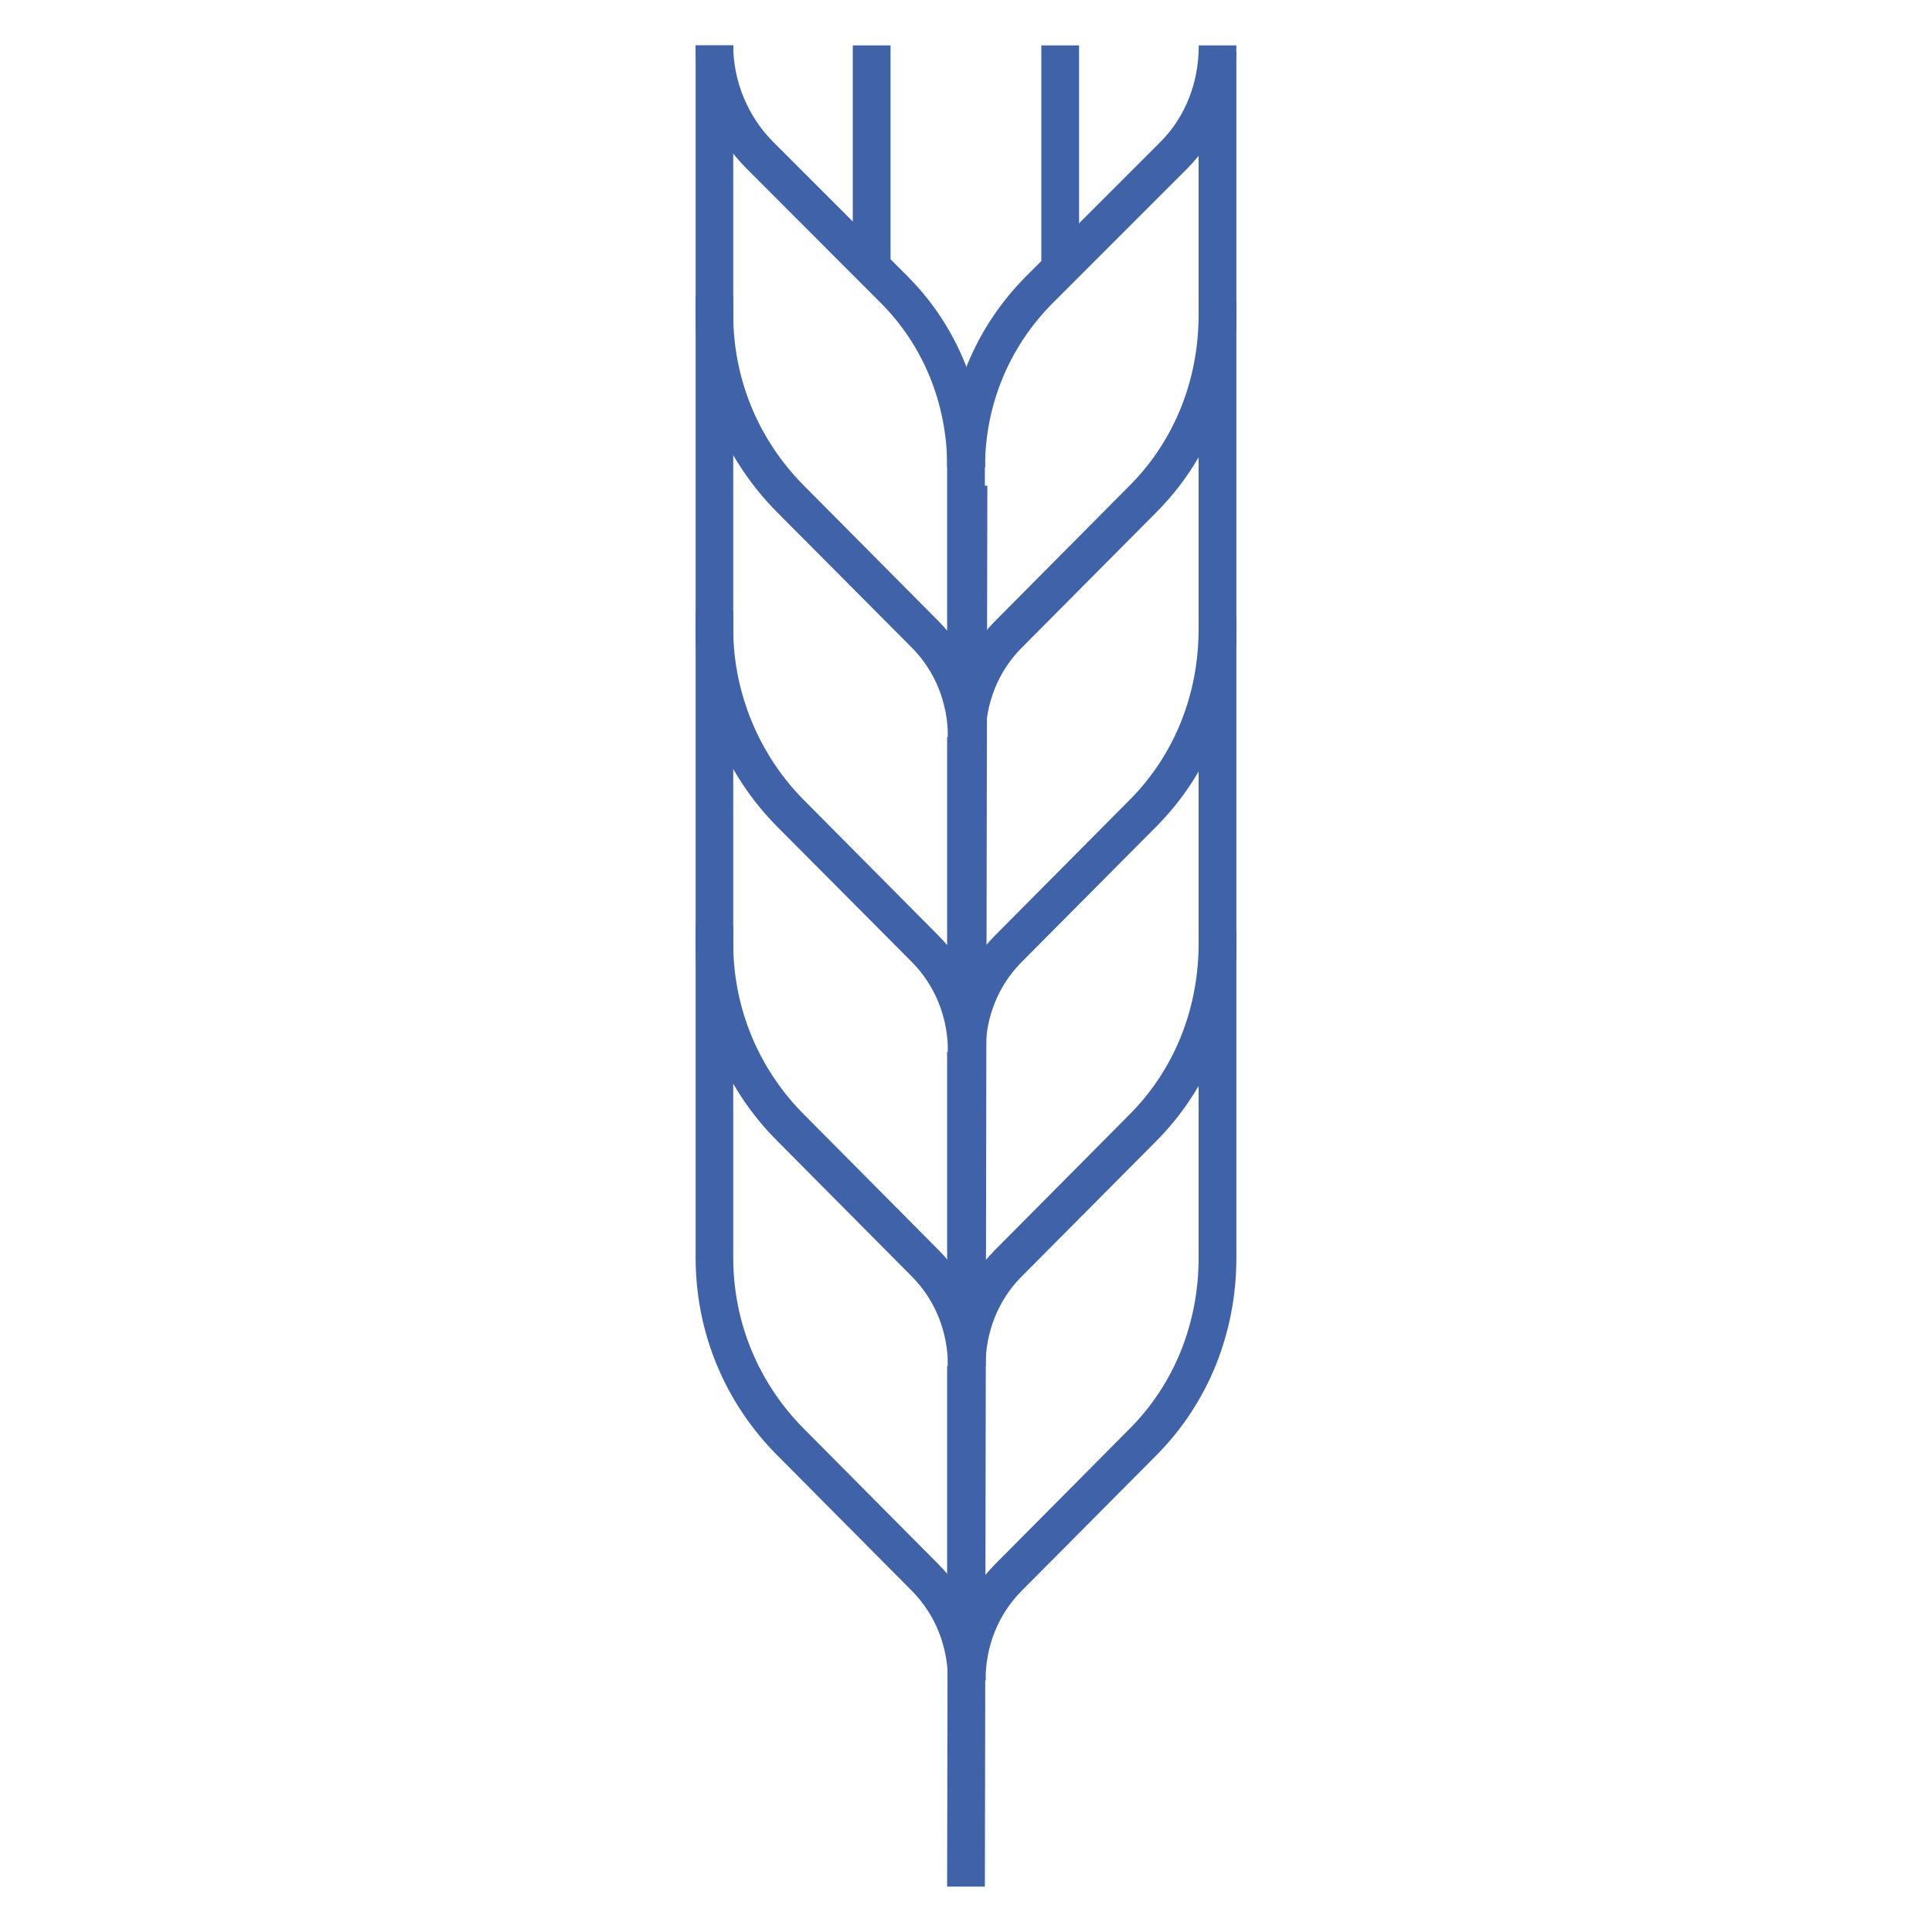
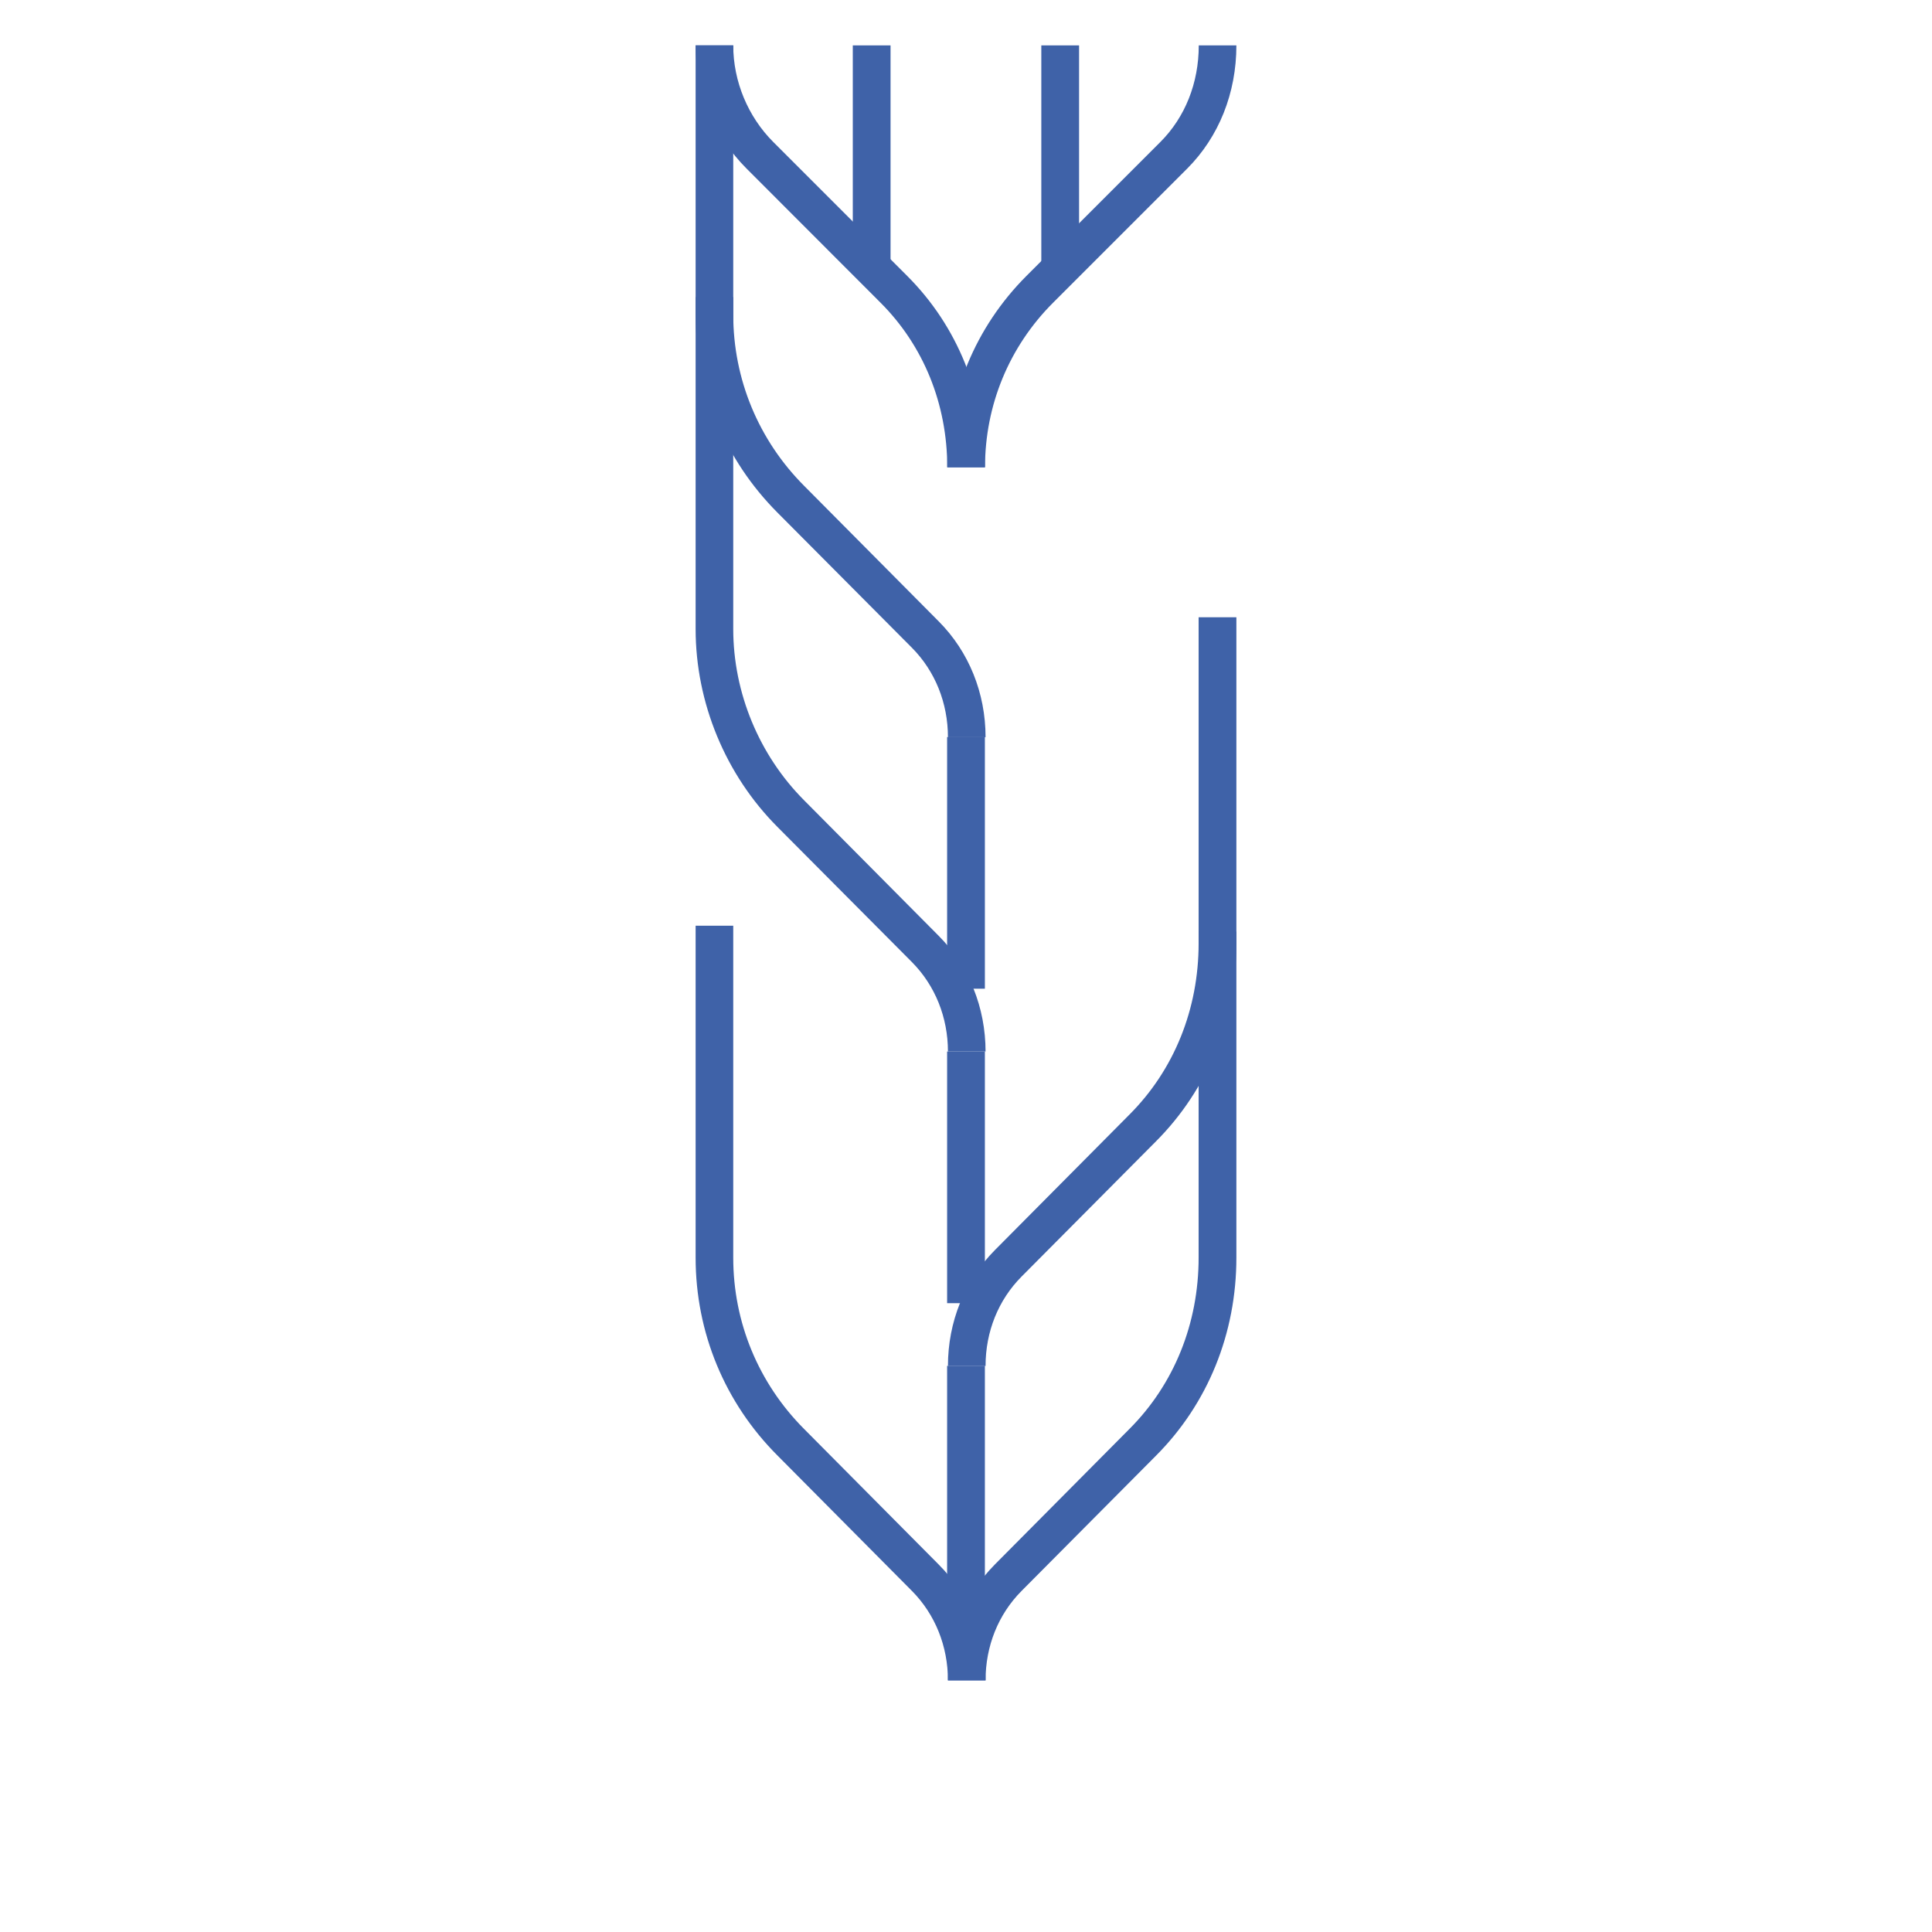
<svg xmlns="http://www.w3.org/2000/svg" id="Layer_1" viewBox="0 0 141.73 141.73">
  <defs>
    <style>
      .cls-1 {
        fill: #3f62a8;
      }
    </style>
  </defs>
  <path class="cls-1" d="M72.25,34.28h-2.76c0-5.3,2.06-10.28,5.8-14.03l9.83-9.83c1.82-1.82,2.82-4.33,2.82-7.09h2.76c0,3.49-1.28,6.71-3.62,9.05l-9.83,9.83c-3.22,3.22-4.99,7.51-4.99,12.07" />
  <path class="cls-1" d="M72.25,34.28h-2.76c0-4.64-1.74-8.92-4.89-12.07l-9.82-9.83c-2.39-2.38-3.75-5.68-3.75-9.05h2.76c0,2.64,1.08,5.23,2.94,7.09l9.83,9.83c3.67,3.67,5.69,8.65,5.69,14.03" />
-   <path class="cls-1" d="M72.3,54.08h-2.76c0-3.24,1.22-6.26,3.44-8.5l9.87-9.94c3.28-3.28,5.08-7.74,5.08-12.56V3.77h2.77v19.32c0,5.56-2.1,10.72-5.9,14.52l-9.86,9.92c-1.71,1.72-2.64,4.05-2.64,6.55" />
-   <rect class="cls-1" x="69.48" y="31.01" width="2.77" height="18.46" />
  <rect class="cls-1" x="62.56" y="3.33" width="2.77" height="16.15" />
  <rect class="cls-1" x="76.39" y="3.33" width="2.77" height="16.15" />
  <path class="cls-1" d="M72.3,54.08h-2.76c0-2.51-.94-4.84-2.63-6.55l-9.87-9.92c-3.87-3.88-6.01-9.04-6.01-14.52V3.33h2.76v19.75c0,4.73,1.85,9.2,5.2,12.56l9.87,9.94c2.22,2.23,3.44,5.26,3.44,8.5" />
-   <path class="cls-1" d="M72.3,77.14h-2.76c0-3.24,1.22-6.26,3.44-8.5l9.87-9.94c3.28-3.28,5.08-7.74,5.08-12.57v-23.92h2.77v23.92c0,5.57-2.1,10.73-5.9,14.53l-9.86,9.92c-1.71,1.72-2.64,4.05-2.64,6.55" />
  <rect class="cls-1" x="69.48" y="54.07" width="2.77" height="18.46" />
  <path class="cls-1" d="M72.3,77.14h-2.76c0-2.51-.94-4.84-2.63-6.55l-9.87-9.92c-3.82-3.83-6.01-9.12-6.01-14.53v-24.35h2.76v24.35c0,4.68,1.9,9.26,5.2,12.57l9.87,9.94c2.22,2.23,3.44,5.25,3.44,8.5" />
  <path class="cls-1" d="M72.3,100.21h-2.76c0-3.24,1.22-6.26,3.44-8.5l9.87-9.94c3.28-3.28,5.08-7.74,5.08-12.57v-23.92h2.77v23.92c0,5.57-2.1,10.72-5.9,14.53l-9.86,9.92c-1.71,1.72-2.64,4.05-2.64,6.55" />
  <rect class="cls-1" x="69.48" y="77.14" width="2.77" height="18.46" />
-   <path class="cls-1" d="M72.3,100.21h-2.76c0-2.51-.94-4.84-2.63-6.55l-9.87-9.94c-3.87-3.87-6.01-9.03-6.01-14.52v-24.35h2.76v24.35c0,4.74,1.85,9.21,5.2,12.57l9.87,9.94c2.22,2.23,3.44,5.25,3.44,8.5" />
  <path class="cls-1" d="M72.3,123.27h-2.76c0-3.24,1.22-6.26,3.44-8.5l9.87-9.94c3.28-3.28,5.08-7.74,5.08-12.57v-23.92h2.77v23.92c0,5.57-2.1,10.72-5.9,14.53l-9.86,9.92c-1.71,1.72-2.64,4.05-2.64,6.55" />
  <rect class="cls-1" x="69.48" y="100.2" width="2.77" height="18.46" />
  <path class="cls-1" d="M72.3,123.27h-2.76c0-2.51-.94-4.84-2.63-6.55l-9.87-9.94c-3.87-3.87-6.01-9.03-6.01-14.52v-24.35h2.76v24.35c0,4.74,1.85,9.21,5.2,12.57l9.87,9.94c2.22,2.23,3.44,5.25,3.44,8.5" />
-   <polygon class="cls-1" points="69.66 35.63 69.48 138.4 72.25 138.4 72.43 35.63 69.66 35.63" />
</svg>